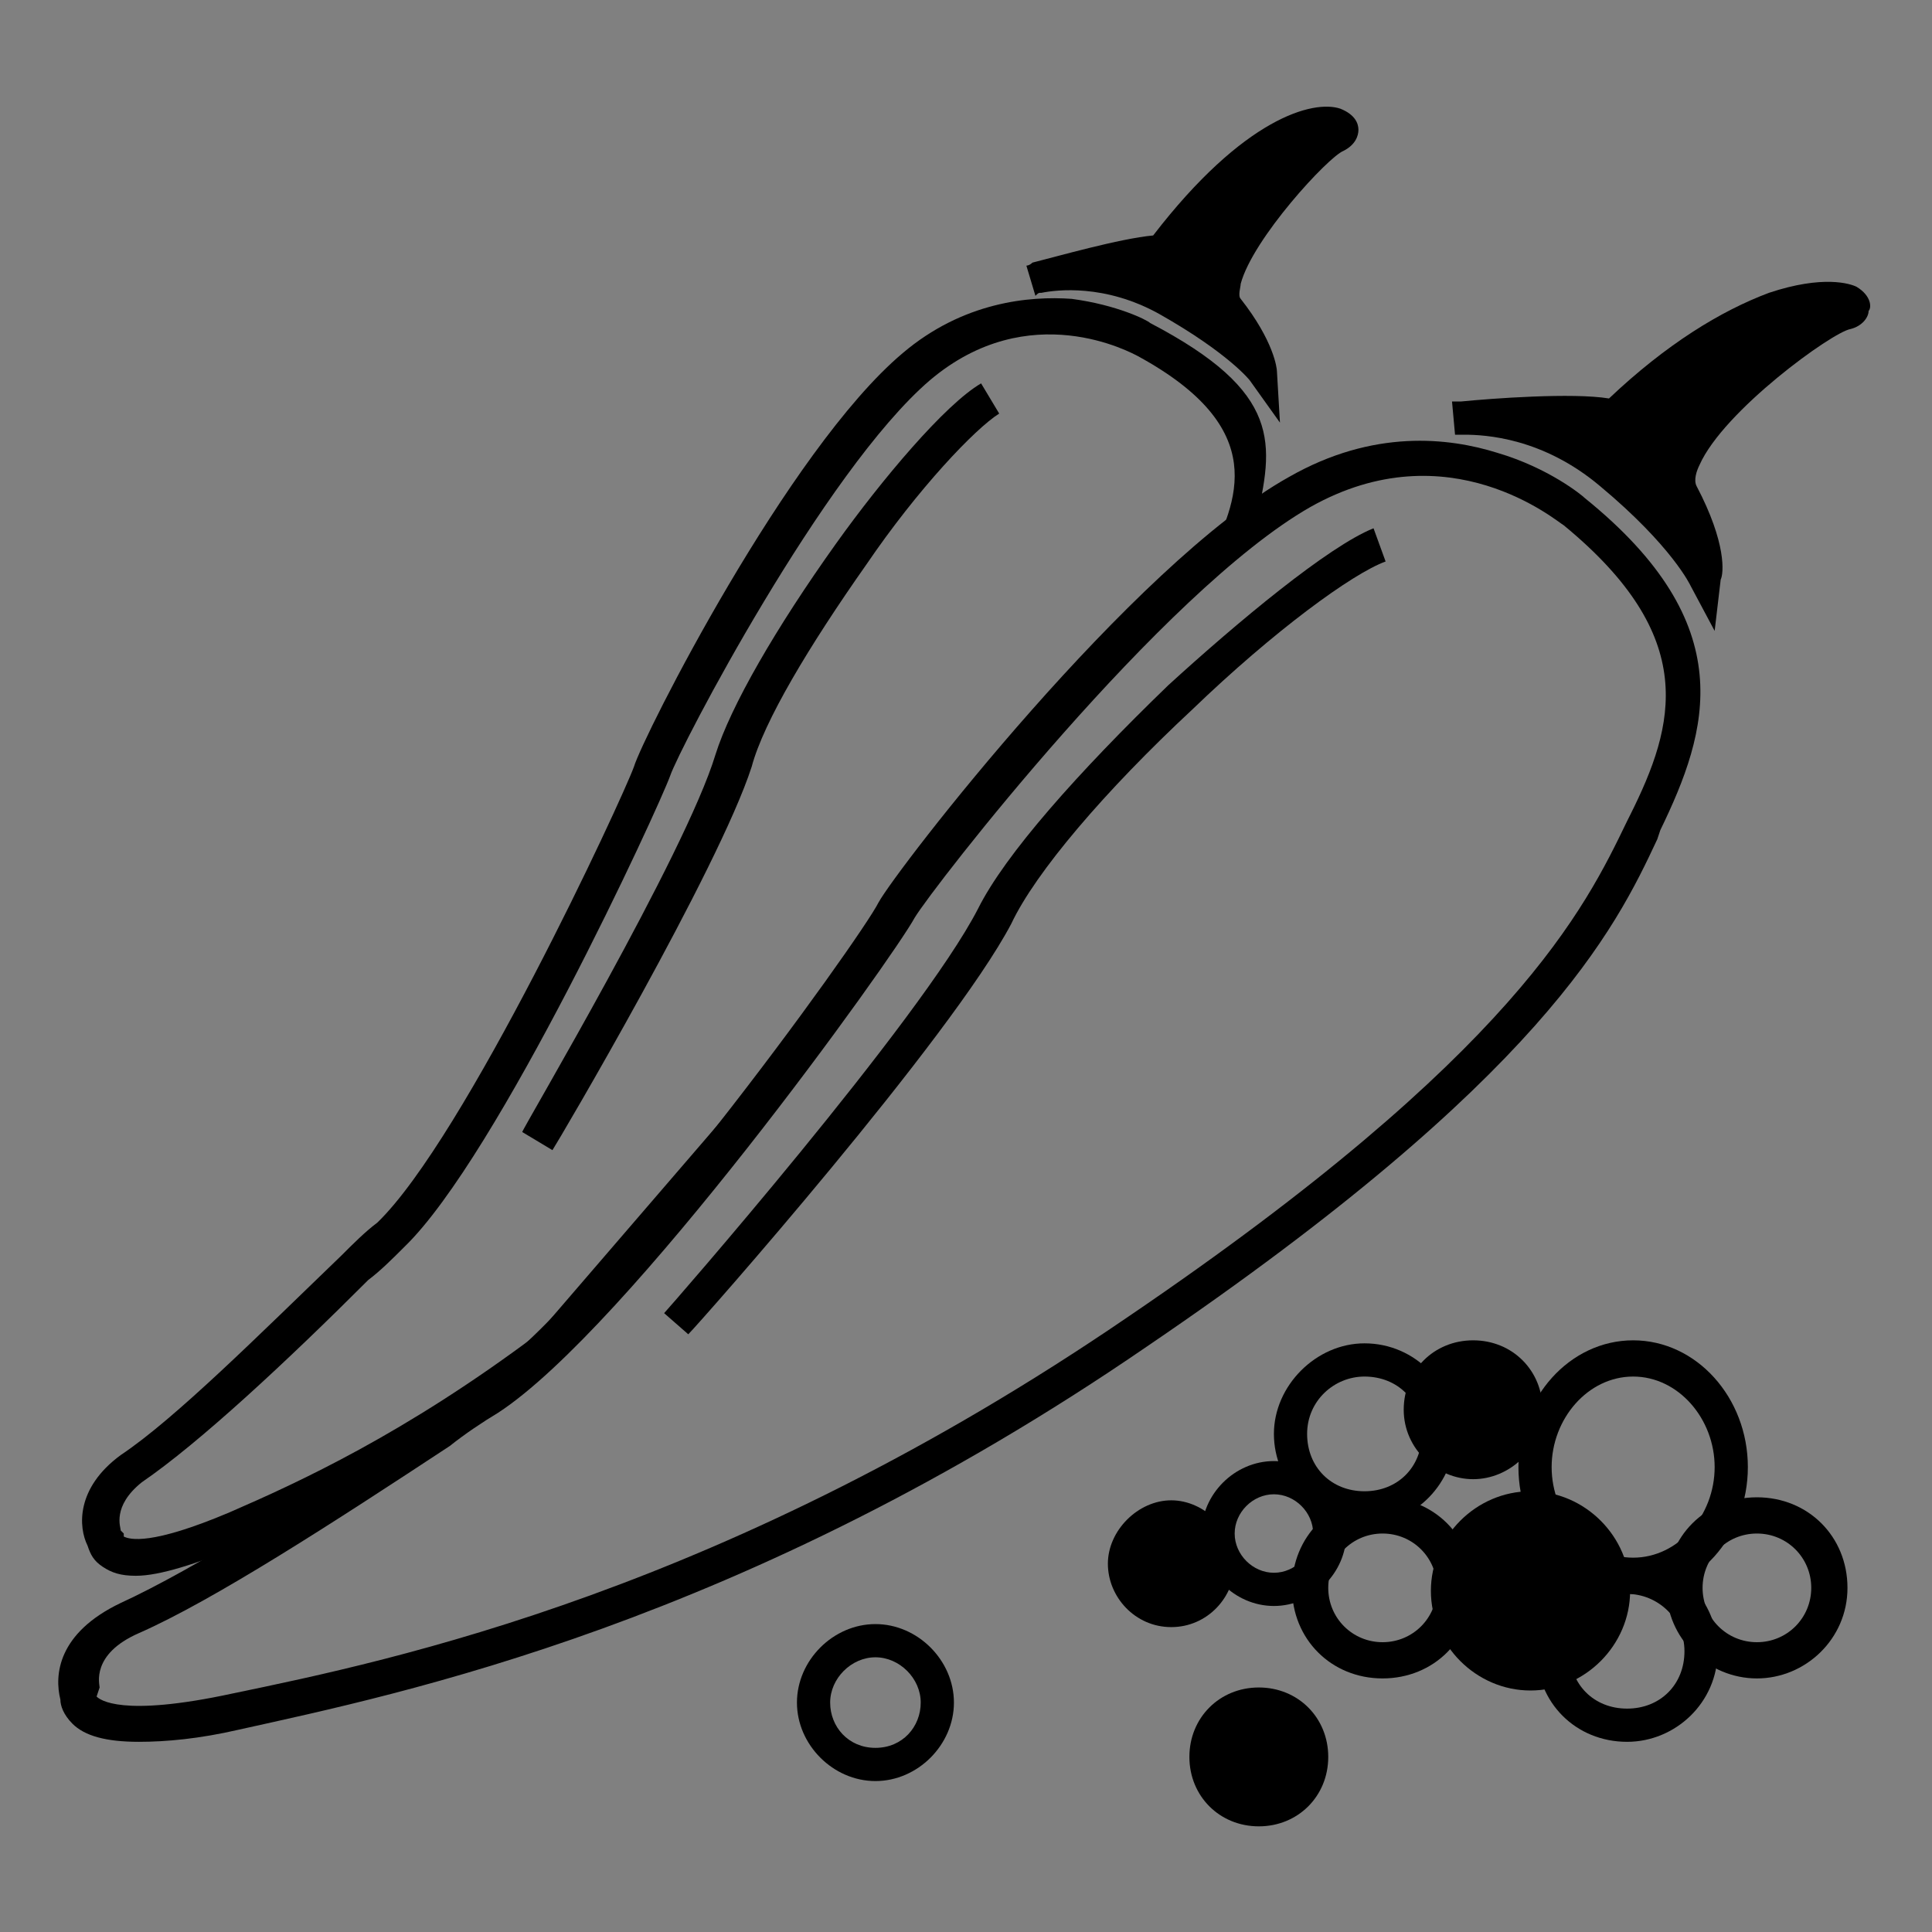
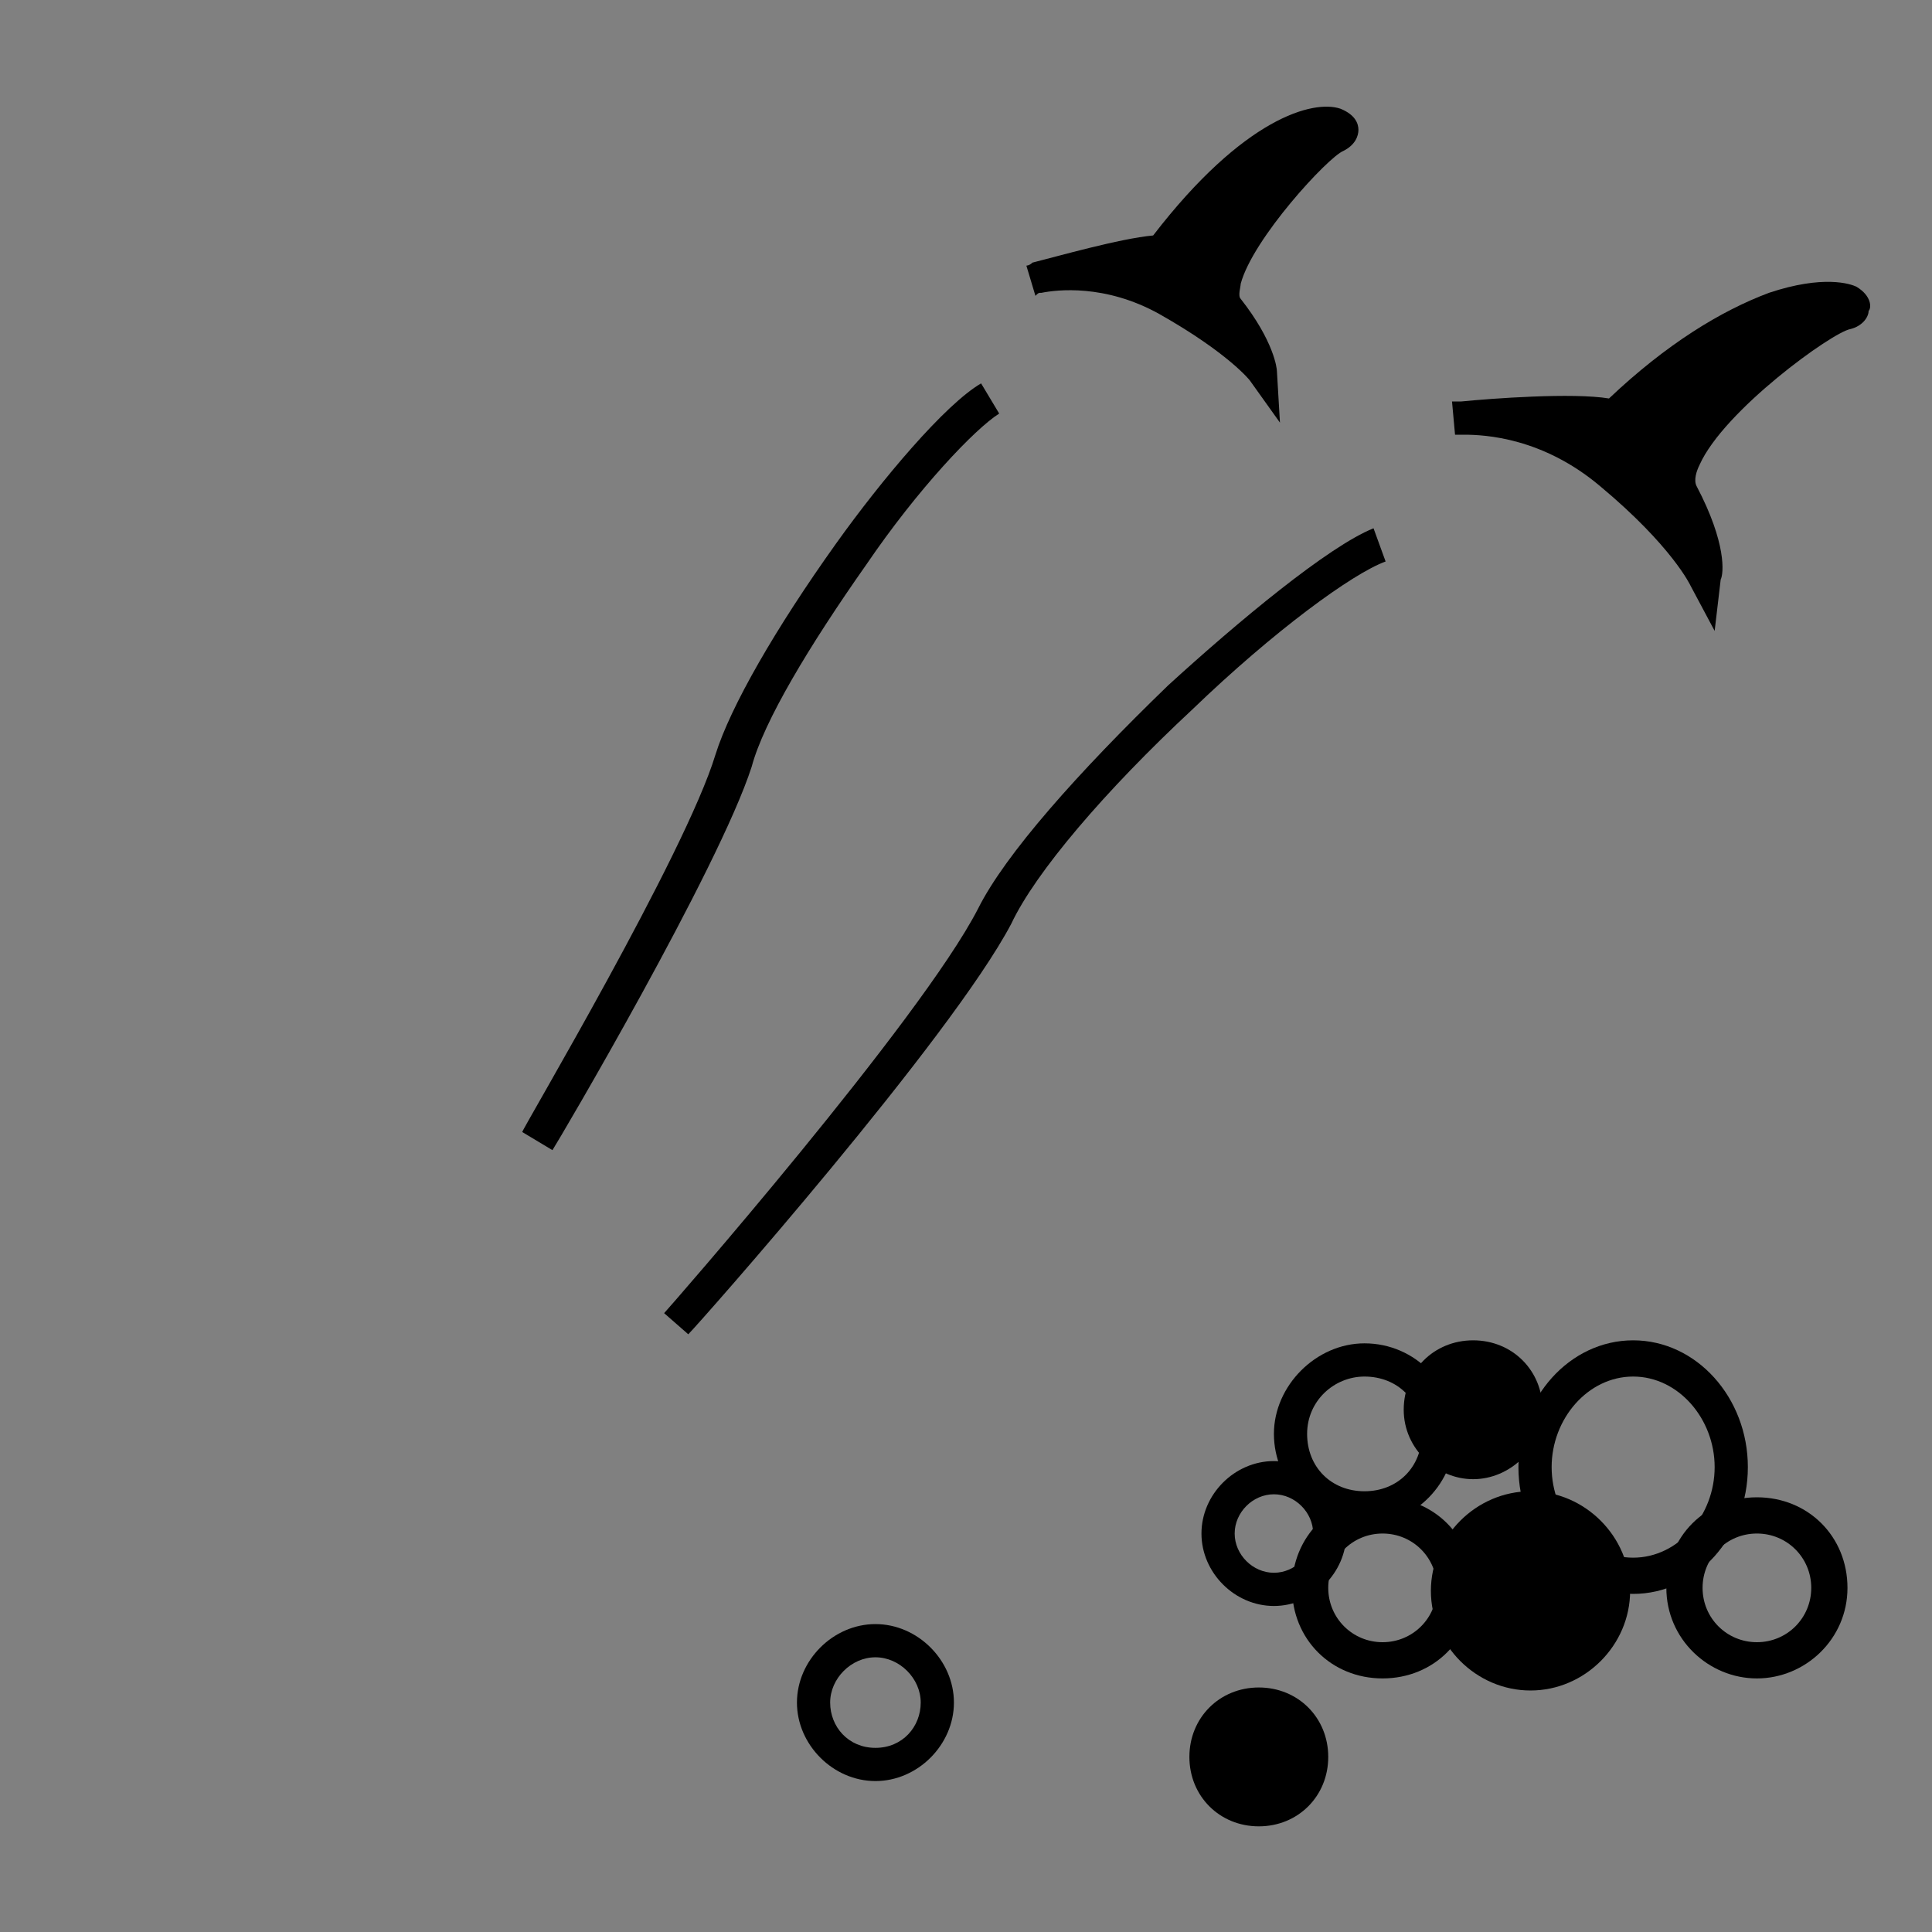
<svg xmlns="http://www.w3.org/2000/svg" version="1.1" id="Layer_2_00000084524140212319966050000010118668895294406573_" x="0px" y="0px" viewBox="0 0 64 64" style="enable-background:new 0 0 64 64;" xml:space="preserve">
  <rect x="0" y="0" width="64" height="64" fill="#808080" stroke="none" />
  <style type="text/css">
	.st0{fill:#FFFFFF;}
</style>
  <g id="_09_-_pepper">
    <g id="Layer_51">
      <g>
-         <path d="M18.6,45c-4.6,2.9-8.2,5.2-10.6,6.2c-1.5,0.6-2.7,1-3.5,1c-0.5,0-0.8-0.1-1.1-0.3c-0.3-0.2-0.4-0.4-0.5-0.7     c-0.3-0.6-0.4-1.9,1.1-3c1.8-1.2,4.6-4,7.3-6.6c0.4-0.4,0.8-0.8,1.2-1.1c2.9-2.8,8.1-14,8.5-15.1c0.3-1,5.1-10.5,8.9-13.7     c2-1.7,4.2-1.9,5.6-1.8c1.5,0.2,2.5,0.7,2.6,0.8c4.4,2.3,4.1,4,3.5,6.6l-8.2,8.3L18.6,45 M41.4,16.8l-0.5,1.2     c0-0.1-1.3,1.2-0.9,0.6c1-2,2.1-4.4-2.3-6.8h0c-0.2-0.1-3.6-2-6.9,0.8c-3.5,3-8.3,12.2-8.6,13.1c-0.4,1.1-5.7,12.6-8.8,15.6     c-0.4,0.4-0.8,0.8-1.2,1.1c-2.7,2.7-5.6,5.4-7.5,6.7C3.7,49.9,4,50.6,4,50.7l0.1,0.1v0.1c0.2,0.1,0.9,0.3,3.5-0.8     c2.3-1,5.8-2.6,10.2-5.9" />
        <g>
          <path class="st0" d="M34.2,9.3c0,0,2.1-0.7,4.5,0.6c2.4,1.4,3.1,2.3,3.1,2.3s0-0.7-1-2.1c-1.1-1.4,2.9-5.6,3.6-5.8      S42.5,3,38.6,8.4C37.8,8.3,34.2,9.3,34.2,9.3L34.2,9.3z" />
          <path d="M42.4,14l-1-1.4c0,0-0.7-0.9-3-2.2c-1.8-1-3.4-0.8-3.9-0.7c-0.1,0-0.1,0-0.2,0.1L34,8.8c0,0,0.1,0,0.2-0.1      c0.8-0.2,2.9-0.8,4-0.9c3-3.9,5.3-4.5,6.2-4.2c0.5,0.2,0.6,0.5,0.6,0.7c0,0.2-0.1,0.5-0.5,0.7c-0.5,0.2-3,2.9-3.4,4.4      c0,0.1-0.1,0.4,0,0.5c1.1,1.4,1.2,2.3,1.2,2.4L42.4,14L42.4,14z M44.6,4.9L44.6,4.9L44.6,4.9z" />
        </g>
        <path d="M18.3,38.1l-1-0.6c0-0.1,5.4-9.2,6.4-12.5c0.5-1.6,2-4.2,4-7c1.5-2.1,3.6-4.6,4.8-5.3l0.6,1c-0.8,0.5-2.7,2.5-4.4,5     c-1.9,2.7-3.4,5.2-3.8,6.7C23.8,28.8,18.5,37.8,18.3,38.1L18.3,38.1z" />
      </g>
      <g>
-         <path d="M4.6,57.7c-1.1,0-1.8-0.2-2.2-0.6C2.1,56.8,2,56.5,2,56.3c-0.2-0.8-0.1-2.2,2-3.2c2.4-1.1,6.4-3.6,10.1-6.1     c0.6-0.4,1.1-0.7,1.6-1.1c4.1-2.7,12.8-14.8,13.4-16c0.6-1.1,8.4-11.2,13.6-14.1c2.8-1.6,5.3-1.3,6.9-0.8     c1.7,0.5,2.8,1.4,2.9,1.5c5.2,4.2,4.1,7.7,2.5,11l-0.1,0.3c-1.4,3-3.8,7.9-16.9,16.8C24.6,53.8,13.3,56.1,7.9,57.3     C6.6,57.6,5.5,57.7,4.6,57.7L4.6,57.7z M3.2,56.2c0.1,0.1,0.8,0.7,4.5-0.1C13,55,24.1,52.7,37.4,43.6     c12.8-8.7,15.1-13.5,16.5-16.4L54,27c1.5-3,2.3-5.9-2.2-9.6h0c-0.2-0.1-3.8-3.2-8.4-0.6c-4.9,2.8-12.5,12.6-13.1,13.6     c-0.7,1.3-9.5,13.6-13.8,16.4c-0.5,0.3-1.1,0.7-1.6,1.1c-3.8,2.5-7.8,5.1-10.3,6.2c-1.6,0.7-1.3,1.7-1.3,1.8L3.2,56.2     C3.2,56.1,3.2,56.2,3.2,56.2z" />
        <g>
          <path class="st0" d="M48.2,13.9c0,0,2.6-0.4,5.2,1.8s3.2,3.5,3.2,3.5s0.2-0.9-0.8-2.7c-0.9-1.8,4.7-5.9,5.5-6.1s-1.9-2-7.8,3.5      C52.6,13.5,48.2,13.9,48.2,13.9z" />
          <path d="M56.8,20.9L56,19.4c0,0-0.6-1.3-3-3.3c-1.9-1.6-3.8-1.7-4.5-1.7c-0.1,0-0.2,0-0.3,0l-0.1-1.1c0,0,0.1,0,0.3,0      c1-0.1,3.7-0.3,4.9-0.1c1.9-1.8,3.7-2.9,5.3-3.5c1.8-0.6,2.7-0.3,2.9-0.2c0.5,0.3,0.5,0.7,0.4,0.8c0,0.2-0.2,0.5-0.6,0.6      c-0.6,0.1-4.2,2.7-5,4.5c-0.1,0.2-0.2,0.5-0.1,0.7c1,1.9,0.9,2.9,0.8,3.1L56.8,20.9L56.8,20.9z" />
        </g>
        <path d="M22.8,44.2L22,43.5c0.1-0.1,8.5-9.7,10.4-13.4c0.9-1.8,3.3-4.5,6.3-7.4c2.3-2.1,5.3-4.6,6.8-5.2l0.4,1.1     c-1.1,0.4-3.7,2.3-6.4,4.9c-2.9,2.7-5.2,5.4-6,7.1C31.5,34.4,23.2,43.8,22.8,44.2L22.8,44.2z" />
      </g>
      <g>
-         <circle cx="38.8" cy="51.7" r="1.6" />
-         <path d="M38.8,53.9c-1.2,0-2.1-1-2.1-2.1s1-2.1,2.1-2.1s2.1,1,2.1,2.1S40,53.9,38.8,53.9z" />
-       </g>
+         </g>
      <path d="M45.8,55.6c-1.7,0-3-1.3-3-3s1.3-3,3-3c1.7,0,3,1.3,3,3S47.5,55.6,45.8,55.6z M45.8,50.8c-1,0-1.8,0.8-1.8,1.8    s0.8,1.8,1.8,1.8s1.8-0.8,1.8-1.8S46.8,50.8,45.8,50.8z" />
      <path d="M54.1,52.8c-2.1,0-3.8-1.9-3.8-4.2s1.7-4.2,3.8-4.2c2.1,0,3.8,1.9,3.8,4.2S56.2,52.8,54.1,52.8z M54.1,45.6    c-1.5,0-2.7,1.4-2.7,3s1.2,3,2.7,3c1.5,0,2.7-1.4,2.7-3S55.6,45.6,54.1,45.6z" />
      <g>
        <circle cx="48.8" cy="46.7" r="1.7" />
        <path d="M48.8,49c-1.2,0-2.3-1-2.3-2.3s1-2.3,2.3-2.3s2.3,1,2.3,2.3S50,49,48.8,49z" />
      </g>
      <path d="M42.2,53.2c-1.3,0-2.4-1.1-2.4-2.4s1.1-2.4,2.4-2.4c1.3,0,2.4,1.1,2.4,2.4S43.5,53.2,42.2,53.2z M42.2,49.5    c-0.7,0-1.3,0.6-1.3,1.3s0.6,1.3,1.3,1.3s1.3-0.6,1.3-1.3S42.9,49.5,42.2,49.5z" />
      <path d="M29,59c-1.4,0-2.6-1.2-2.6-2.6s1.2-2.6,2.6-2.6s2.6,1.2,2.6,2.6S30.4,59,29,59z M29,54.9c-0.8,0-1.5,0.7-1.5,1.5    s0.6,1.5,1.5,1.5s1.5-0.7,1.5-1.5S29.8,54.9,29,54.9z" />
      <path d="M45.2,50.5c-1.7,0-3-1.4-3-3s1.4-3,3-3c1.7,0,3,1.4,3,3S46.9,50.5,45.2,50.5z M45.2,45.6c-1,0-1.9,0.8-1.9,1.9    s0.8,1.9,1.9,1.9s1.9-0.8,1.9-1.9S46.3,45.6,45.2,45.6z" />
      <g>
        <circle class="st0" cx="50.7" cy="52.7" r="2.7" />
        <path d="M50.7,56c-1.8,0-3.3-1.5-3.3-3.3s1.5-3.3,3.3-3.3s3.3,1.5,3.3,3.3S52.5,56,50.7,56z" />
      </g>
      <path d="M58.2,55.6c-1.6,0-3-1.3-3-3s1.3-3,3-3s3,1.3,3,3S59.8,55.6,58.2,55.6z M58.2,50.8c-1,0-1.8,0.8-1.8,1.8s0.8,1.8,1.8,1.8    s1.8-0.8,1.8-1.8S59.2,50.8,58.2,50.8z" />
      <g>
        <circle cx="41.7" cy="58.1" r="1.8" />
        <path d="M41.7,60.5c-1.3,0-2.3-1-2.3-2.3s1-2.3,2.3-2.3s2.3,1,2.3,2.3S43,60.5,41.7,60.5z" />
      </g>
-       <path d="M53.9,57.7c-1.7,0-3-1.3-3-3s1.3-3,3-3c1.7,0,3,1.3,3,3S55.5,57.7,53.9,57.7z M53.9,52.8c-1,0-1.9,0.8-1.9,1.9    s0.8,1.9,1.9,1.9s1.9-0.8,1.9-1.9S54.9,52.8,53.9,52.8z" />
    </g>
  </g>
</svg>